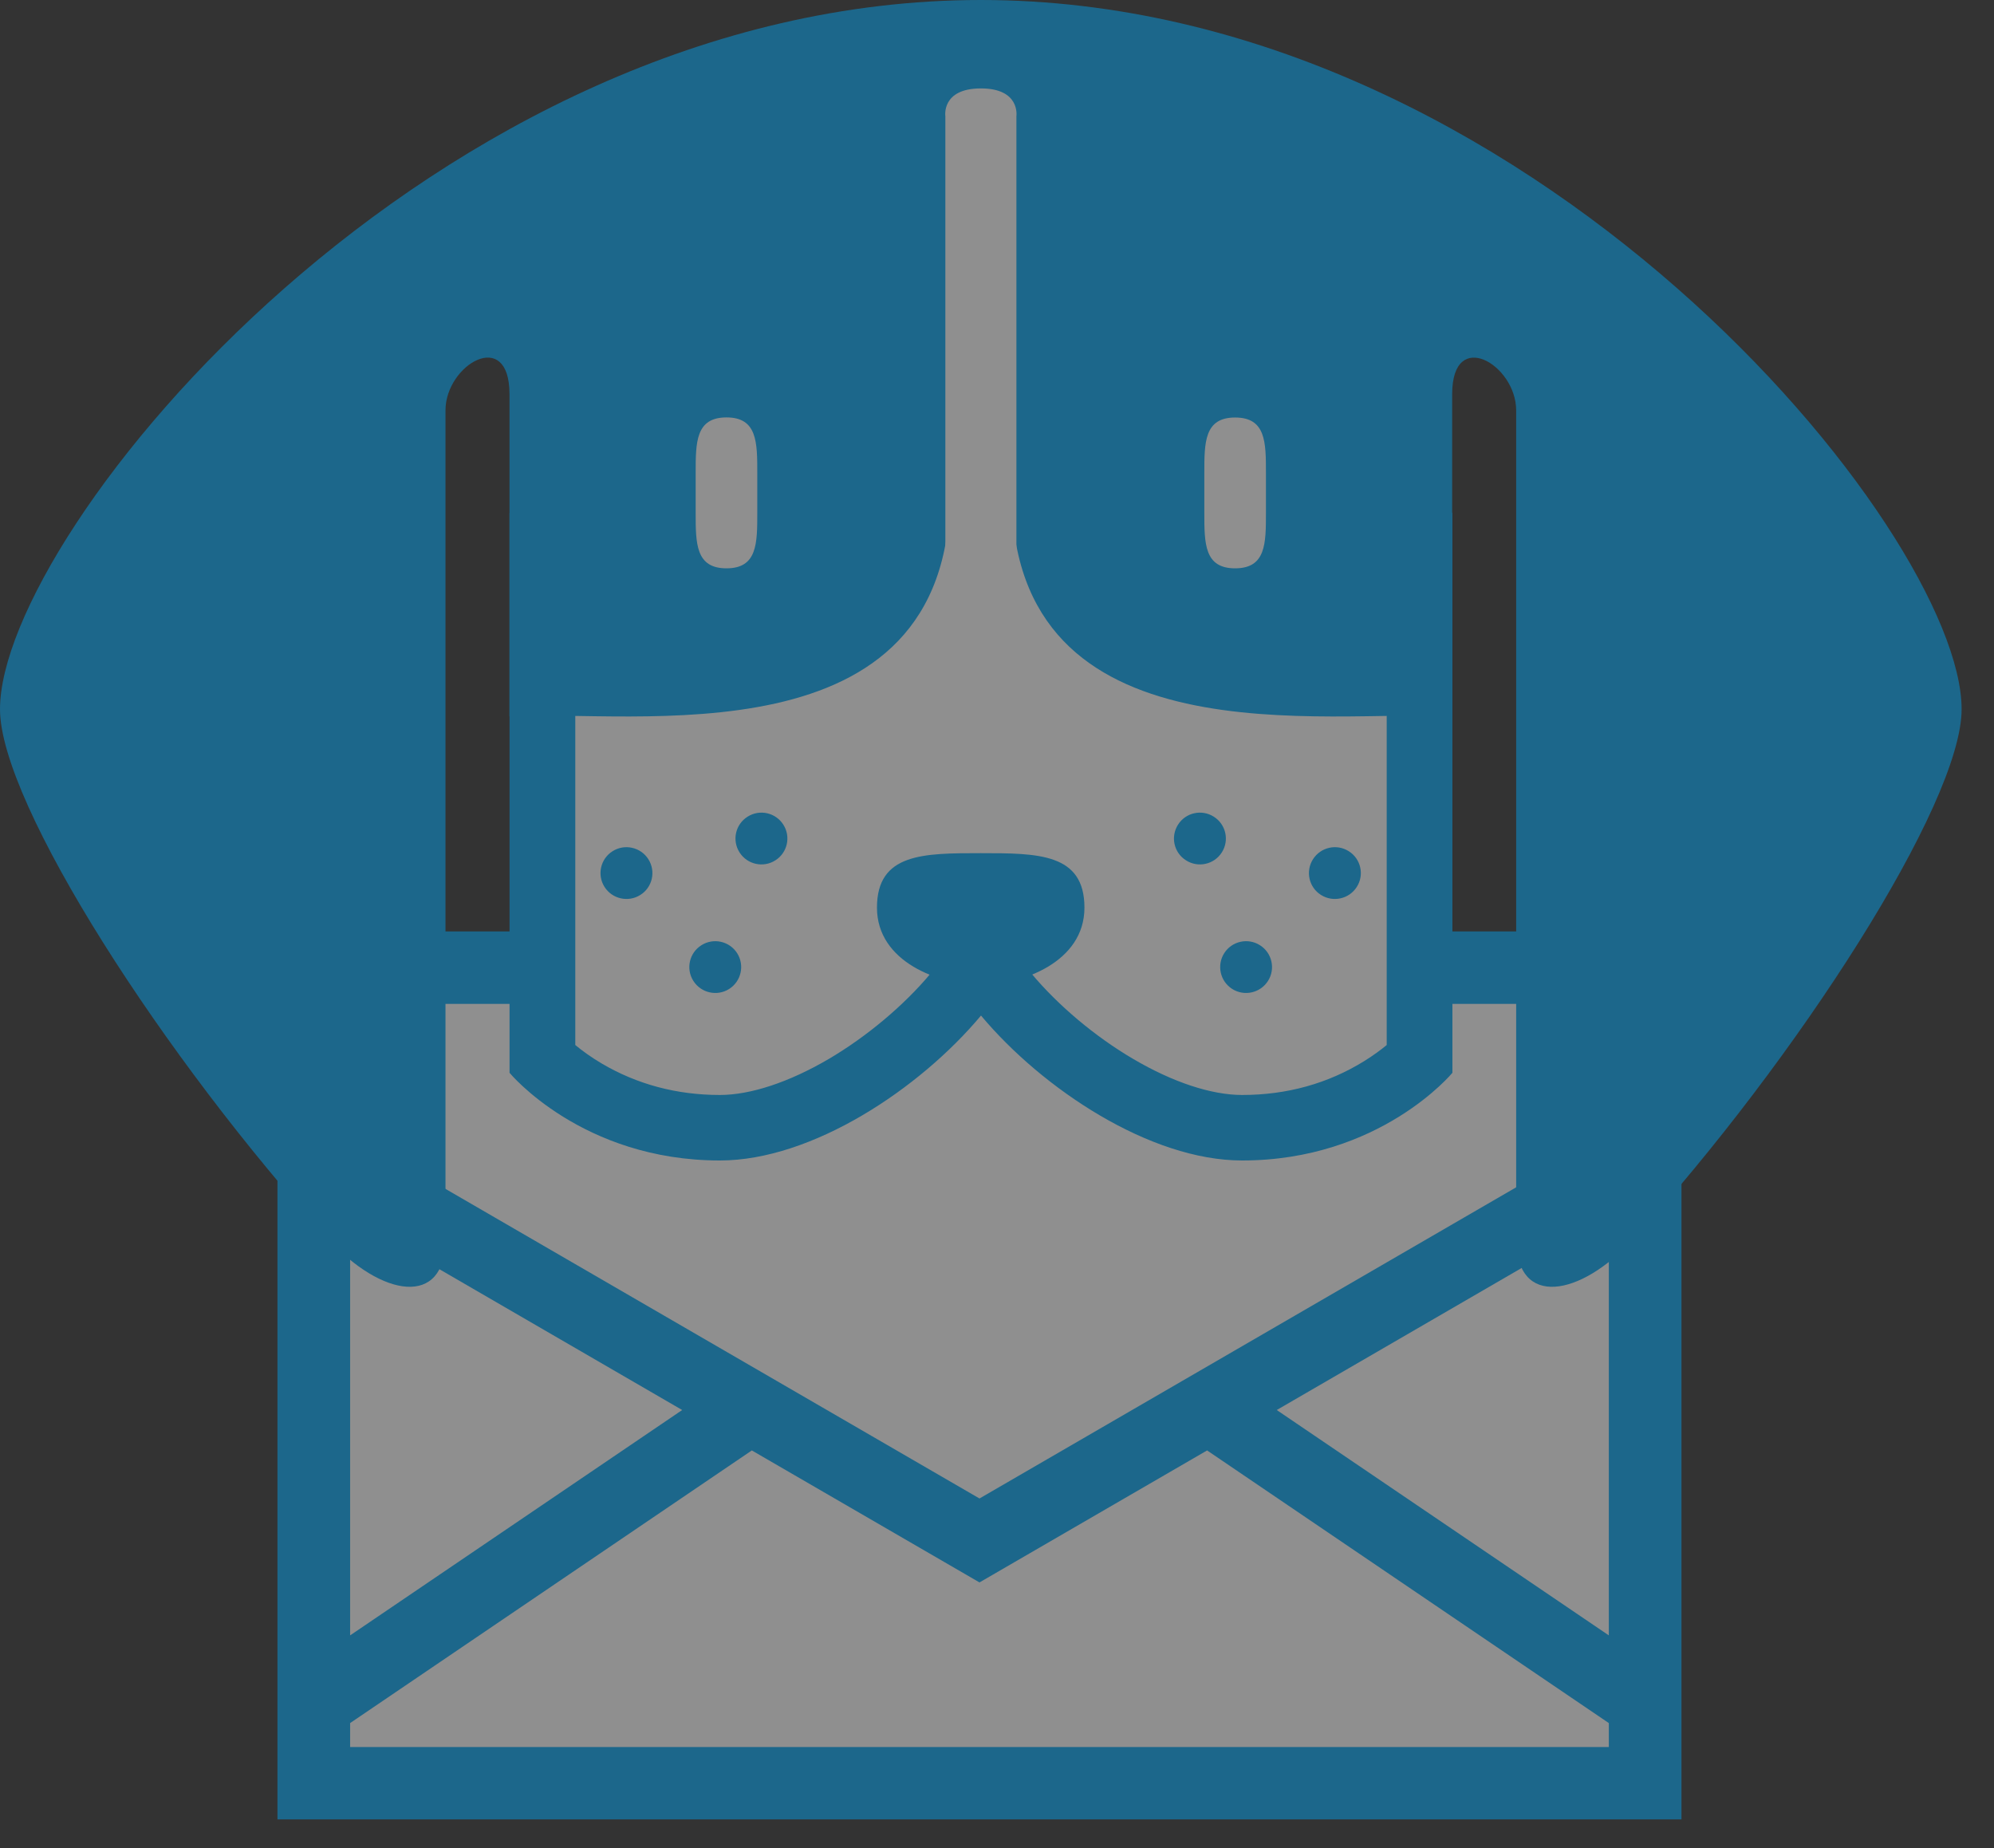
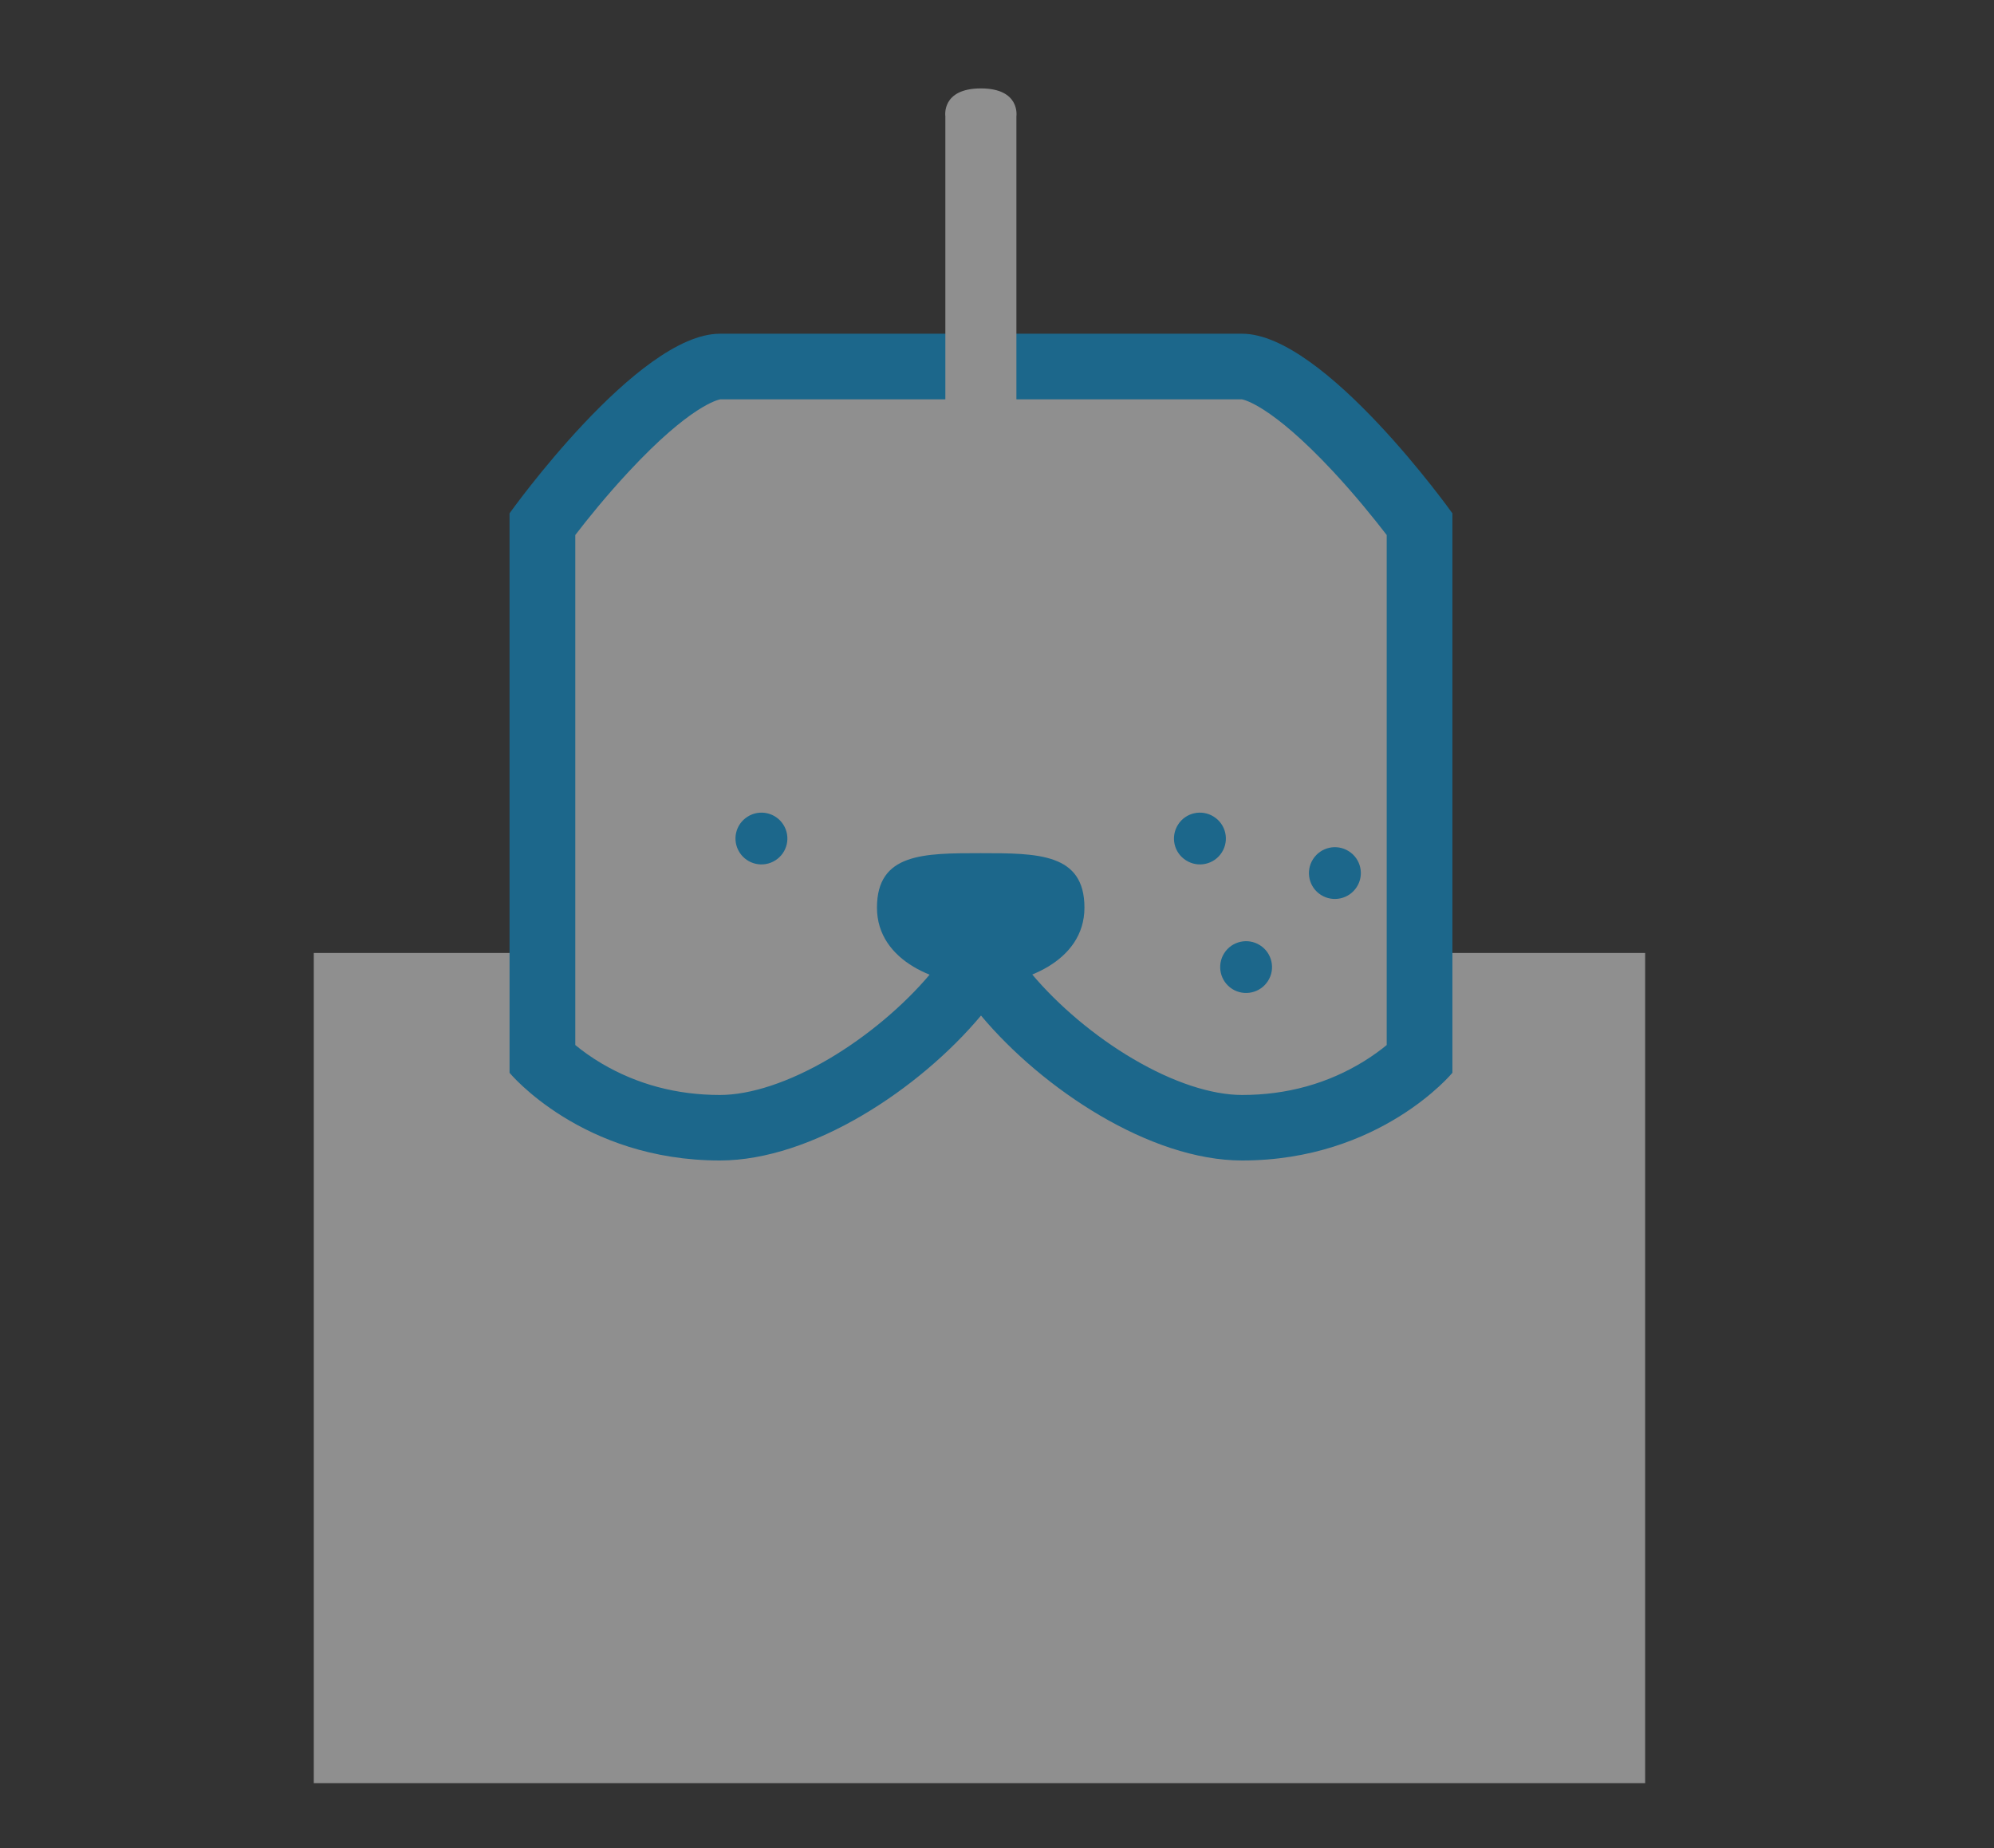
<svg xmlns="http://www.w3.org/2000/svg" width="41" height="38" viewBox="0 0 41 38" fill="none">
  <rect x="0" y="0" width="41" height="38" fill="#333333" stroke="none" />
  <g opacity="0.45" clip-path="url(#clip0_267_316)">
    <path d="M33.827 19.595L6.452 19.595L6.452 36.666H33.827V19.595Z" fill="white" />
-     <path d="M34.574 19.679V19.152L5.705 19.152V19.679L5.705 34.642V36.604L5.705 37.411H34.574V36.604V34.642V19.679ZM7.199 20.642L33.08 20.642V23.309L20.14 30.812L7.199 23.309L7.199 20.642ZM7.199 25.033L14.027 28.993L7.199 33.627L7.199 25.033ZM7.199 35.43L15.459 29.824L20.14 32.538L24.82 29.824L33.08 35.43V35.923H7.199V35.43ZM26.252 28.993L33.08 25.033V33.627L26.252 28.993Z" fill="#00A6F6" />
    <path d="M25.54 23.188C24.778 23.188 23.886 22.901 22.959 22.355C22.115 21.859 21.287 21.166 20.688 20.45L20.171 19.831L19.653 20.45C18.515 21.81 16.483 23.188 14.802 23.188C12.797 23.188 11.564 22.189 11.153 21.792L11.153 10.776C11.379 10.474 11.891 9.813 12.507 9.161C13.467 8.146 14.325 7.538 14.804 7.538L25.541 7.538C26.019 7.538 26.878 8.146 27.838 9.161C28.453 9.813 28.965 10.474 29.192 10.776L29.192 21.79C29.035 21.942 28.756 22.182 28.366 22.418C27.518 22.928 26.568 23.188 25.54 23.188Z" fill="white" />
    <path d="M25.531 8.21C25.575 8.217 26.14 8.334 27.396 9.678C27.866 10.181 28.269 10.684 28.513 11.001L28.513 21.488C28.394 21.587 28.24 21.7 28.053 21.817C27.306 22.28 26.461 22.515 25.54 22.515C24.908 22.515 24.114 22.253 23.302 21.775C22.522 21.318 21.759 20.677 21.208 20.018L20.171 18.779L19.134 20.018C18.583 20.677 17.82 21.316 17.04 21.775C16.228 22.251 15.434 22.515 14.802 22.515C13.917 22.515 13.101 22.297 12.374 21.869C12.15 21.737 11.966 21.601 11.829 21.488L11.829 11.001C12.069 10.688 12.464 10.196 12.928 9.698C14.194 8.336 14.767 8.219 14.811 8.211L25.531 8.211M25.54 6.862C23.567 6.862 16.627 6.862 14.802 6.862C13.11 6.862 10.477 10.555 10.477 10.555L10.477 22.059C10.477 22.059 11.964 23.862 14.802 23.862C16.698 23.862 18.912 22.388 20.171 20.882C21.43 22.387 23.644 23.862 25.54 23.862C28.378 23.862 29.864 22.059 29.864 22.059L29.864 10.555C29.864 10.555 27.232 6.862 25.54 6.862Z" fill="#00A6F6" />
-     <path d="M13.166 18.402C12.919 18.559 12.588 18.486 12.43 18.237C12.273 17.99 12.346 17.66 12.595 17.503C12.843 17.345 13.174 17.419 13.332 17.668C13.489 17.916 13.416 18.246 13.166 18.402Z" fill="#00A6F6" />
-     <path d="M14.993 20.335C14.745 20.492 14.415 20.419 14.257 20.17C14.099 19.923 14.172 19.593 14.422 19.436C14.67 19.278 15 19.352 15.158 19.601C15.314 19.849 15.241 20.177 14.993 20.335Z" fill="#00A6F6" />
    <path d="M15.942 17.691C15.694 17.849 15.364 17.776 15.206 17.527C15.048 17.279 15.121 16.95 15.371 16.793C15.619 16.635 15.949 16.708 16.107 16.957C16.265 17.206 16.191 17.534 15.942 17.691Z" fill="#00A6F6" />
    <path d="M27.162 18.402C27.41 18.559 27.74 18.486 27.898 18.237C28.056 17.99 27.983 17.66 27.733 17.503C27.485 17.345 27.155 17.419 26.997 17.668C26.839 17.916 26.913 18.246 27.162 18.402Z" fill="#00A6F6" />
    <path d="M25.336 20.335C25.584 20.492 25.914 20.419 26.072 20.17C26.23 19.923 26.156 19.593 25.907 19.436C25.659 19.278 25.328 19.352 25.171 19.601C25.015 19.849 25.088 20.177 25.336 20.335Z" fill="#00A6F6" />
    <path d="M24.387 17.691C24.635 17.849 24.965 17.776 25.123 17.527C25.281 17.279 25.207 16.95 24.958 16.793C24.71 16.635 24.379 16.708 24.222 16.957C24.064 17.206 24.137 17.534 24.387 17.691Z" fill="#00A6F6" />
-     <path d="M20.167 0C8.888 0 0 10.933 0 14.583C0 16.531 3.401 21.795 6.749 25.475C7.836 26.668 9.16 26.902 9.16 25.475C9.16 24.047 9.16 10.633 9.16 8.438C9.16 7.498 10.476 6.72 10.476 8.105C10.476 9.934 10.476 14.728 10.476 14.728C12.987 14.583 19.532 15.707 19.532 10.119C19.532 6.258 19.532 9.557 19.532 7.926H20.802C20.802 9.557 20.802 6.258 20.802 10.119C20.802 15.707 27.348 14.583 29.859 14.728C29.859 14.728 29.859 9.934 29.859 8.105C29.859 6.721 31.175 7.499 31.175 8.438C31.175 10.633 31.175 24.047 31.175 25.475C31.175 26.902 32.5 26.668 33.585 25.475C36.933 21.795 40.334 16.531 40.334 14.583C40.334 10.933 31.446 0 20.167 0Z" fill="#00A6F6" />
    <path d="M26.03 9.725C26.03 9.096 26.03 8.585 25.396 8.585C24.763 8.585 24.763 9.096 24.763 9.725C24.763 9.952 24.763 10.318 24.763 10.545C24.763 11.175 24.763 11.686 25.396 11.686C26.03 11.686 26.03 11.175 26.03 10.545C26.03 10.318 26.03 9.95 26.03 9.725Z" fill="white" />
    <path d="M15.571 9.725C15.571 9.096 15.571 8.583 14.938 8.583C14.304 8.583 14.304 9.094 14.304 9.725C14.304 9.952 14.304 10.318 14.304 10.545C14.304 11.175 14.304 11.686 14.938 11.686C15.571 11.686 15.571 11.175 15.571 10.545C15.571 10.318 15.571 9.95 15.571 9.725Z" fill="white" />
    <path d="M20.899 2.389C20.899 2.389 20.984 1.818 20.169 1.818C19.352 1.818 19.438 2.389 19.438 2.389C19.438 3.84 19.438 17.14 19.438 18.133C19.438 18.133 19.326 18.704 20.169 18.704C21.013 18.704 20.899 18.133 20.899 18.133C20.898 16.502 20.899 3.011 20.899 2.389Z" fill="white" />
    <path d="M20.165 17.543C18.987 17.543 18.032 17.543 18.032 18.663C18.032 19.784 19.316 20.249 20.165 20.249C21.015 20.249 22.298 19.784 22.298 18.663C22.298 17.543 21.342 17.543 20.165 17.543Z" fill="#00A6F6" />
  </g>
  <defs>
    <clipPath id="clip0_267_316">
      <rect width="40.334" height="37.411" fill="white" />
    </clipPath>
  </defs>
</svg>